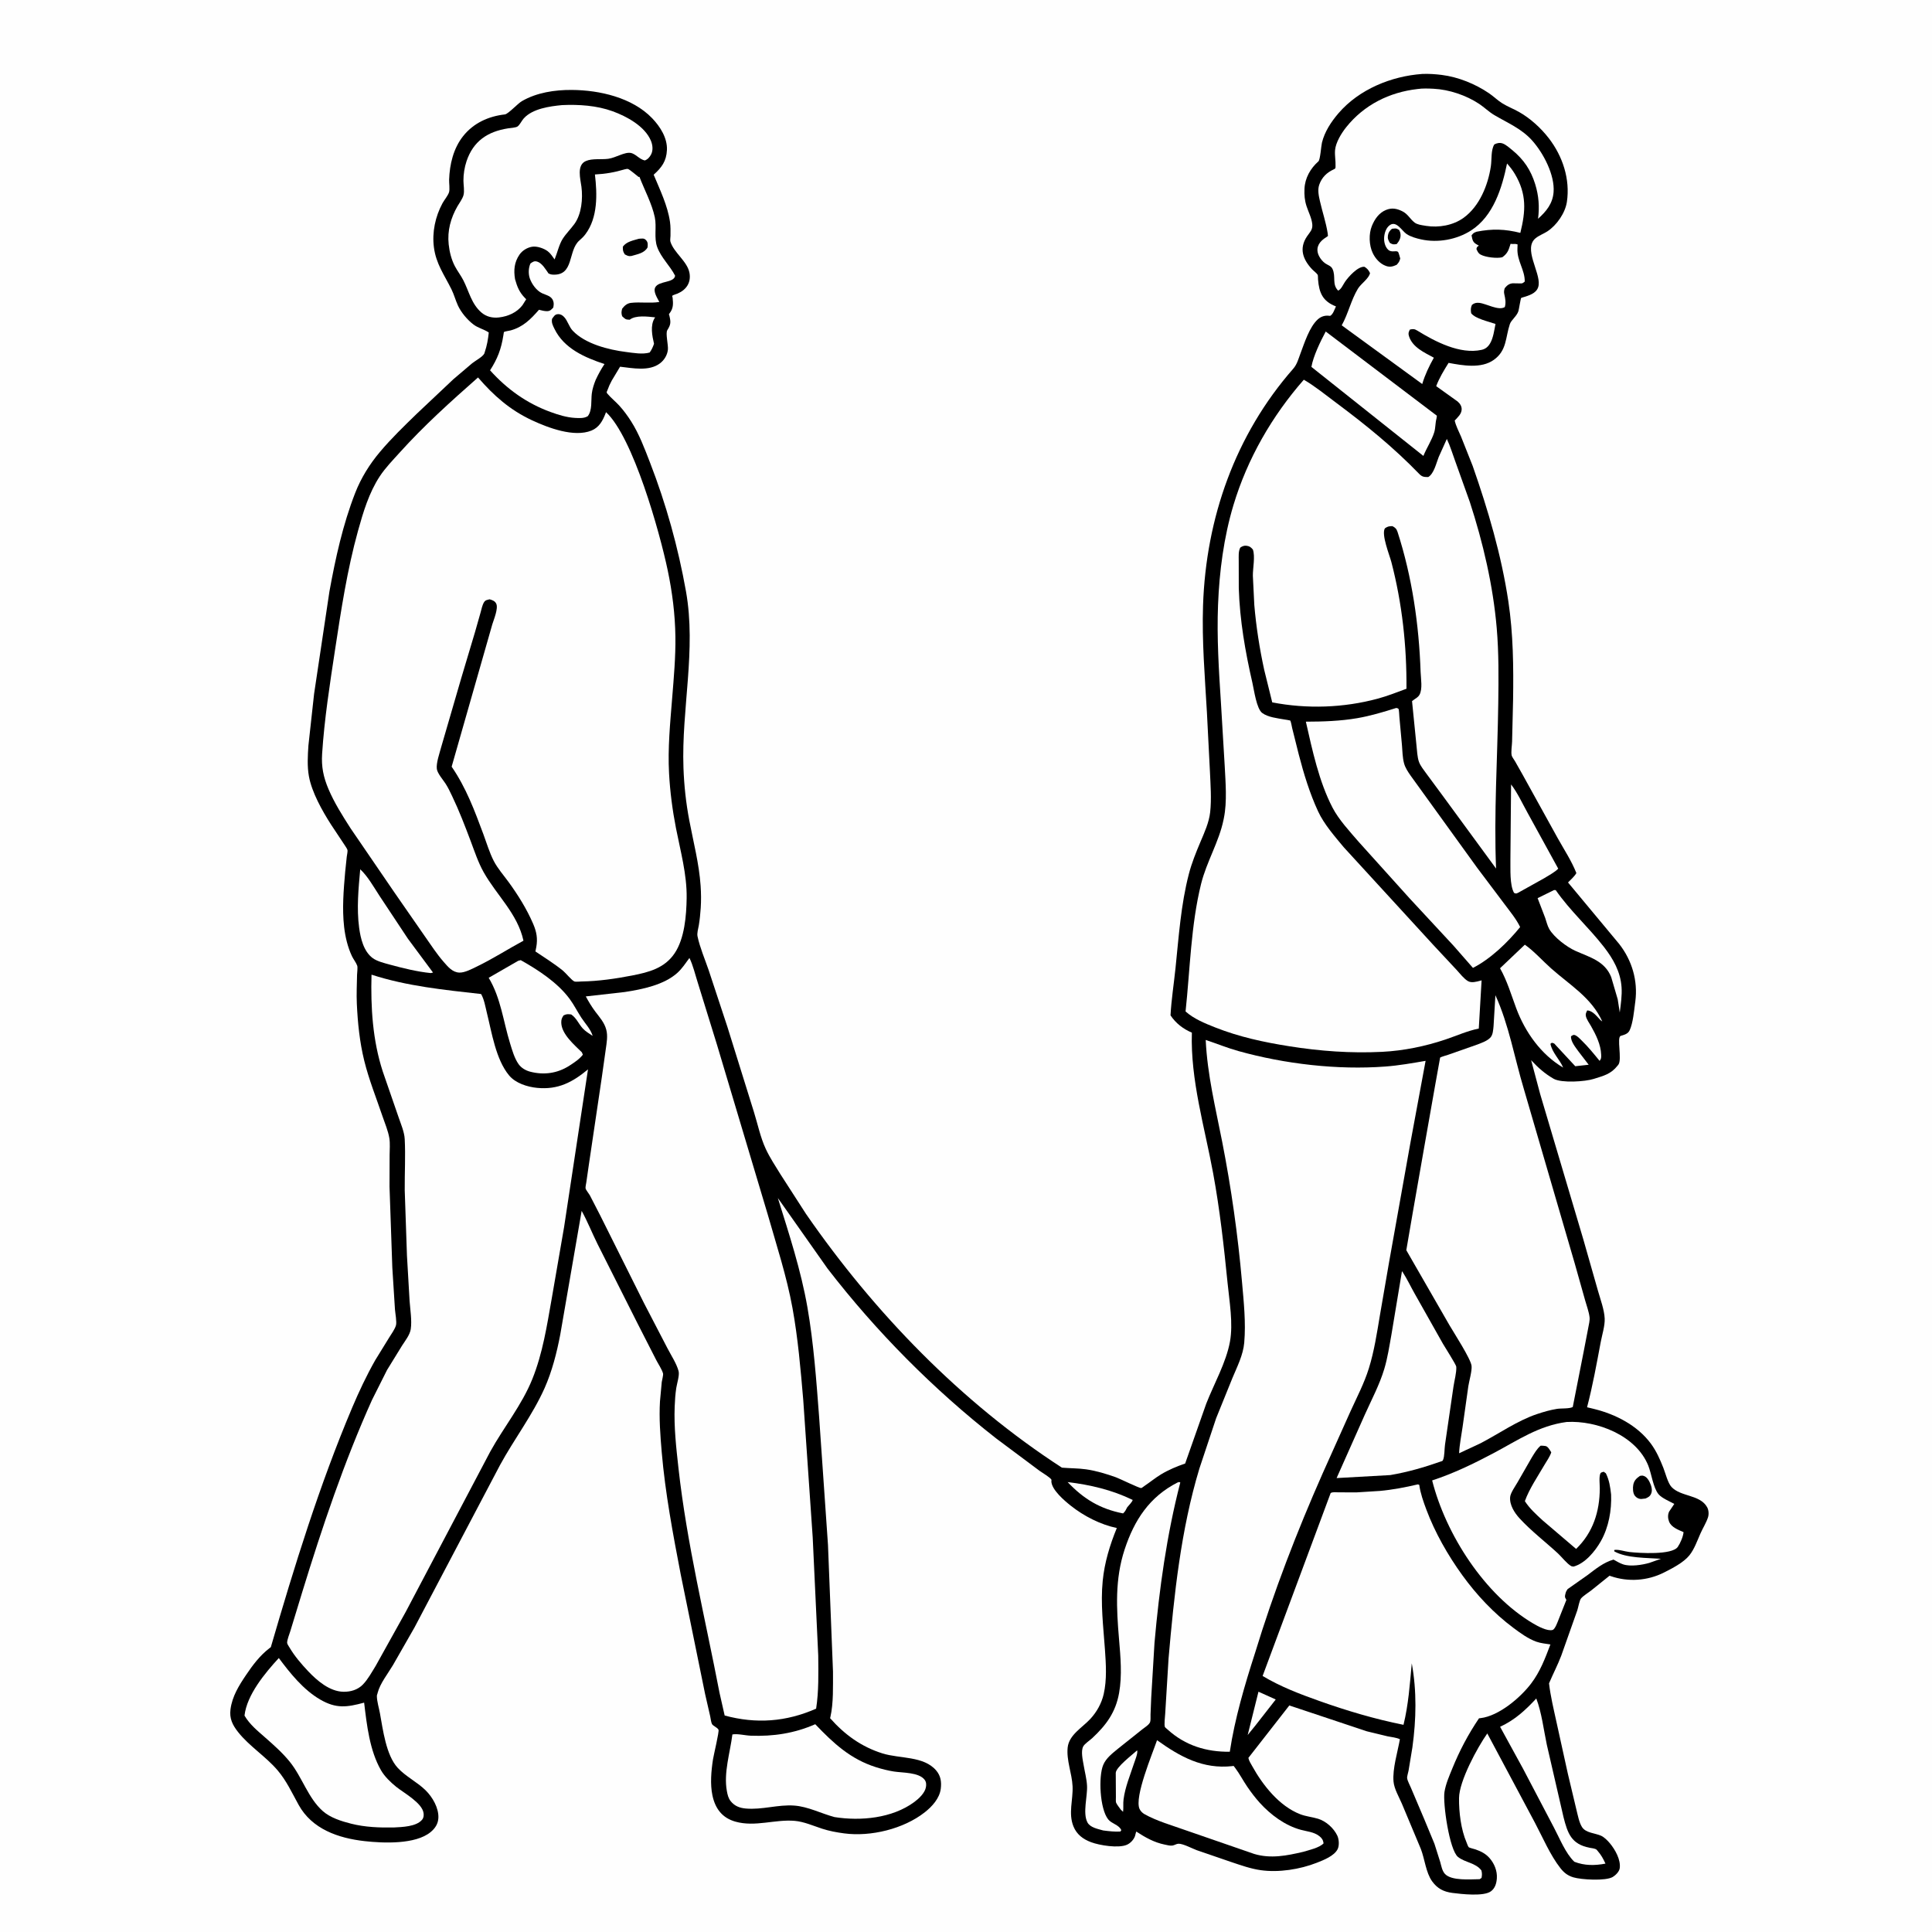
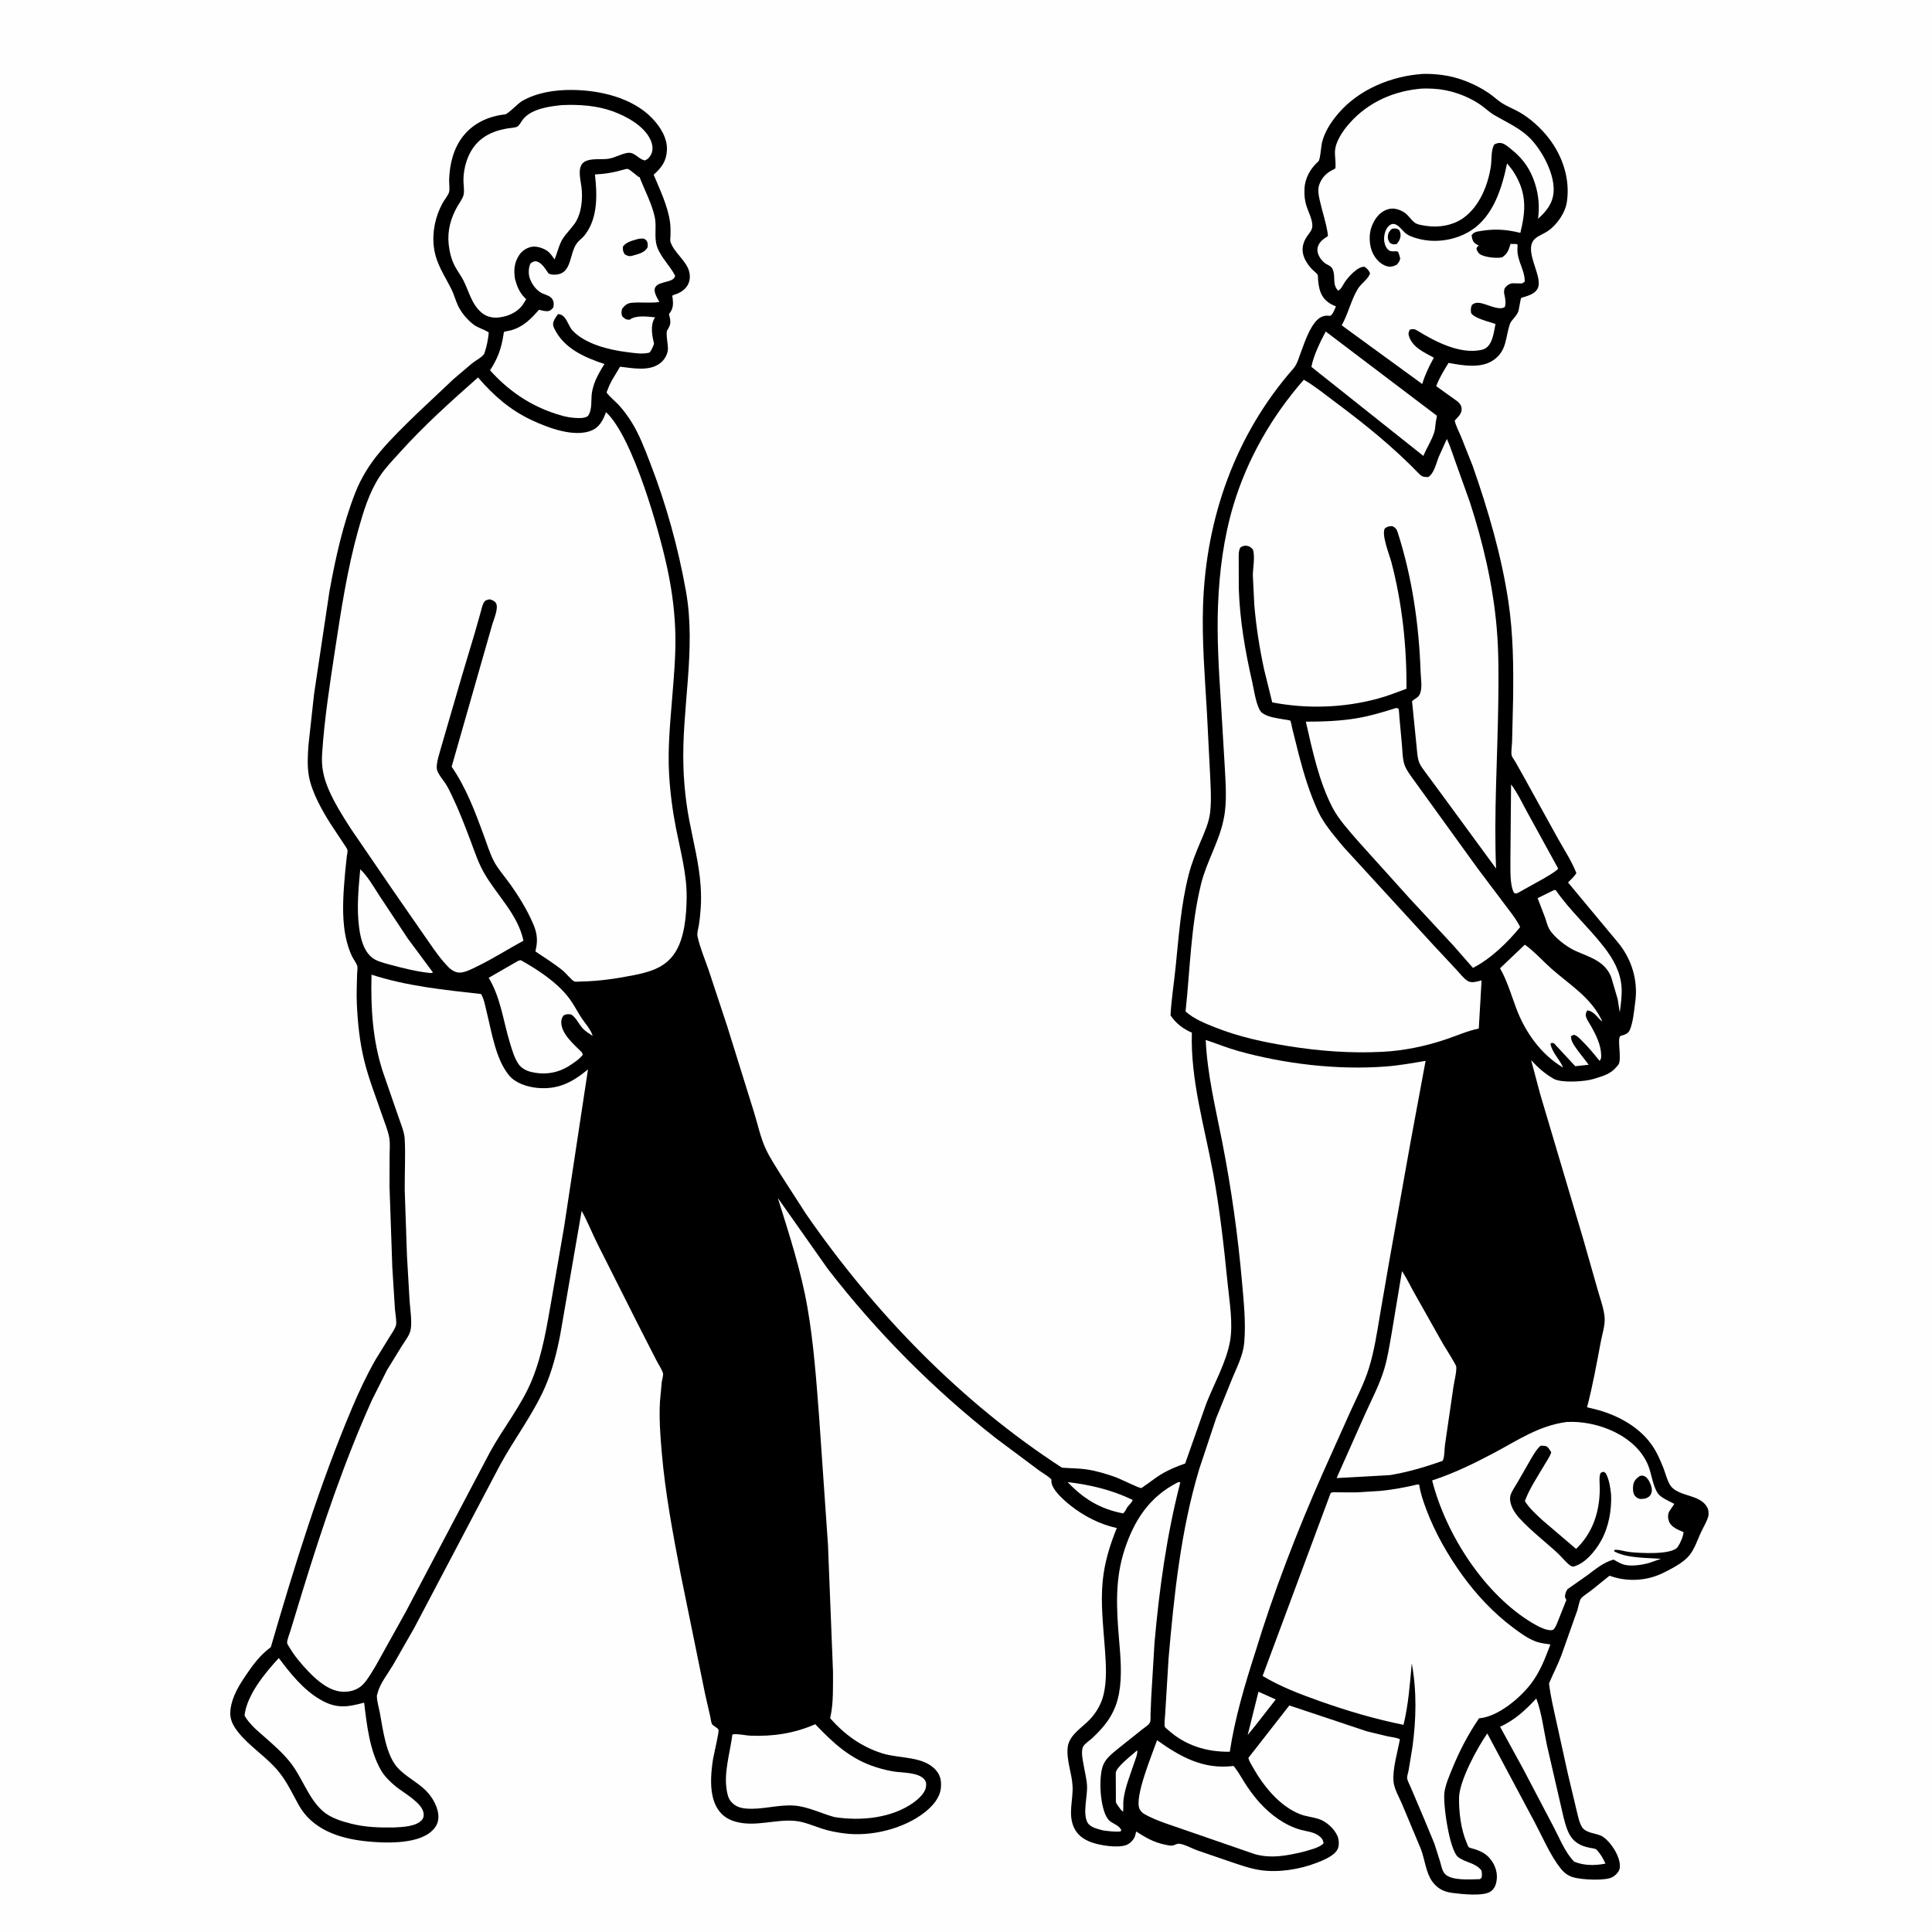
<svg xmlns="http://www.w3.org/2000/svg" version="1.1" style="display: block;" viewBox="0 0 2048 2048" width="1024" height="1024">
  <path transform="translate(0,0)" fill="rgb(254,254,254)" d="M -0 -0 L 2048 0 L 2048 2048 L -0 2048 L -0 -0 z" />
  <path transform="translate(0,0)" fill="rgb(0,0,0)" d="M 1507.58 78.396 C 1514.33 78.07 1521.64 78.594 1528.34 79.435 C 1545.89 81.634 1563.9 88.98 1578.48 98.897 C 1583.26 102.151 1587.44 106.329 1592.32 109.403 C 1597.96 112.952 1604.42 115.415 1610.24 118.695 C 1622.22 125.446 1633.54 135.797 1641.91 146.684 C 1656.56 165.738 1664.55 189.995 1660.97 213.99 C 1659.22 225.741 1650.2 238.796 1640.22 245.282 C 1636.27 247.845 1631.62 249.477 1627.93 252.423 C 1614.38 263.244 1632.7 287.998 1631.06 302 C 1630.17 309.661 1623.3 312.363 1616.94 314.422 C 1616.36 314.609 1612.71 315.61 1612.53 315.802 C 1611.9 316.454 1610.12 328.217 1609.55 329.904 C 1607.66 335.468 1602 339.082 1600.46 343.684 C 1595.75 357.768 1597.44 371.513 1583.5 381.468 C 1570.12 391.021 1550.48 387.42 1535.55 384.661 C 1530.59 392.675 1525.77 400.493 1522.42 409.34 L 1545.03 425.518 C 1547.6 427.707 1549.55 430.521 1549.42 434.042 C 1549.25 439.022 1545.2 442.314 1542.05 445.796 C 1543.35 451.671 1546.41 457.276 1548.76 462.808 L 1561.11 493.921 C 1577.43 540.543 1591.56 588.541 1598.92 637.473 C 1604.12 672.072 1604.45 706.923 1603.93 741.835 L 1602.87 786.188 C 1602.76 790.123 1601.58 797.229 1602.46 800.892 C 1602.83 802.434 1605.1 805.416 1605.95 806.898 L 1613.93 821 L 1651.15 888.331 C 1657.92 900.524 1665.92 912.518 1671.02 925.509 C 1668.85 929.228 1665.17 932.375 1662.17 935.455 L 1716.44 1000.69 C 1729.99 1018.05 1736.36 1039.56 1733.51 1061.56 L 1733.25 1063.5 C 1732.18 1071.75 1730.99 1084.5 1727.57 1092 C 1725.71 1096.07 1721.95 1096.84 1718.04 1098.08 C 1713.54 1099.5 1719.69 1122.99 1715.56 1128.58 L 1714.81 1129.5 C 1707.62 1138.66 1700.11 1140.29 1689.44 1143.68 C 1680.25 1146.61 1655.58 1148.21 1647.13 1143.65 L 1646 1142.98 C 1637.95 1138.33 1630.28 1131.66 1623.99 1124.82 L 1623.06 1123.79 L 1632.64 1159.74 L 1678.28 1313.42 L 1693.91 1368.27 C 1696.46 1377.32 1700.62 1388.36 1701.03 1397.65 C 1701.37 1405.33 1698.31 1414.83 1696.87 1422.47 C 1692.5 1445.61 1688.34 1468.98 1682.35 1491.76 L 1690.12 1493.64 C 1712.88 1499.31 1735.73 1511.07 1749.96 1530.26 C 1755.78 1538.13 1759.64 1546.91 1763.22 1555.97 C 1765.41 1561.52 1767.98 1572.13 1771.91 1576.3 C 1781.85 1586.84 1802.27 1584.2 1809.68 1597.8 C 1811.34 1600.85 1811.6 1605.32 1810.5 1608.62 C 1808.59 1614.36 1805.03 1619.95 1802.56 1625.52 C 1799.14 1633.23 1796.06 1642.27 1790.72 1648.84 C 1784.59 1656.4 1772.41 1662.66 1763.74 1667.01 C 1746.4 1675.72 1726.05 1677.13 1707.68 1670.84 L 1706.19 1670.32 L 1686.45 1686.16 C 1683.32 1688.59 1678.61 1691.41 1676.04 1694.32 C 1674.24 1696.36 1673 1704.09 1672.03 1706.96 L 1655.02 1755 C 1651.2 1765.07 1646.21 1774.54 1642.03 1784.45 C 1643.62 1798 1646.87 1811.45 1649.78 1824.76 L 1661.94 1880 L 1671.06 1918.34 C 1672.52 1924.04 1673.86 1931.86 1677.07 1936.86 C 1681.05 1943.05 1690.91 1943.16 1697.14 1945.93 C 1700.57 1947.46 1704.08 1951.03 1706.5 1953.91 C 1712.07 1960.56 1718.3 1971.53 1716.96 1980.5 C 1716.43 1984.05 1712.55 1987.89 1709.62 1989.64 C 1702.05 1994.16 1676.18 1992.56 1667.88 1990.07 C 1661.88 1988.27 1657.99 1985.25 1654.15 1980.38 C 1643.3 1966.6 1635.26 1947.57 1627 1932 L 1576.59 1837.53 C 1566.07 1852.44 1546.84 1887.86 1546.64 1906 C 1546.48 1921.03 1548.63 1939.15 1554.62 1953.1 C 1555.18 1954.39 1556.05 1957.23 1556.91 1958.09 C 1557.68 1958.85 1562.73 1959.99 1563.99 1960.42 C 1569.7 1962.39 1574.77 1964.89 1578.86 1969.5 C 1584.02 1975.31 1587.27 1983.22 1586.72 1991.07 C 1586.36 1996.33 1584.9 2001.52 1580.53 2004.8 C 1572.86 2010.57 1549.25 2007.8 1539.58 2006.57 C 1530.3 2005.38 1523.59 2001.88 1518.1 1994.24 C 1511.49 1985.05 1510.3 1970.69 1506.17 1960 L 1486.06 1912 C 1482.97 1904.79 1477.88 1896.28 1477.2 1888.53 C 1475.99 1874.91 1481.54 1857.26 1483.96 1843.65 C 1480.09 1841.82 1475.12 1841.43 1470.92 1840.58 L 1448.9 1835.25 L 1366.74 1807.85 L 1323.34 1863.45 C 1323.9 1866.5 1325.95 1869.55 1327.44 1872.24 C 1338.65 1892.47 1356.09 1914.55 1378.26 1923.16 C 1384.39 1925.54 1391.07 1926.07 1397.34 1928 C 1405.7 1930.58 1413.81 1937.88 1417.59 1945.83 C 1419.38 1949.6 1419.85 1956.19 1418.03 1960 C 1414.51 1967.35 1403 1971.8 1395.81 1974.62 C 1377.96 1981.62 1355.55 1985.16 1336.48 1982.47 C 1325.77 1980.96 1315.45 1977.27 1305.23 1973.85 L 1268.59 1961.27 C 1264.03 1959.59 1253.76 1954.14 1249.11 1954.43 C 1247.1 1954.55 1245.03 1955.96 1243 1956.33 C 1240.49 1956.79 1237.24 1955.87 1234.74 1955.36 C 1223.49 1953.1 1213.98 1947.73 1204.5 1941.51 L 1204.01 1943 L 1203.18 1946.25 C 1201.83 1950.14 1198.29 1953.91 1194.5 1955.55 C 1185.58 1959.43 1165.64 1956.19 1156.62 1952.82 C 1148.11 1949.64 1141.39 1944.64 1137.91 1936.08 C 1132.27 1922.21 1137.64 1907.73 1136.97 1893.5 C 1136.33 1879.85 1130.31 1866.03 1131.78 1852.38 C 1133.24 1838.92 1147.41 1831.27 1155.93 1821.99 C 1162.68 1814.65 1167.75 1805.51 1169.97 1795.78 C 1173.46 1780.48 1172.37 1764.01 1171.28 1748.48 C 1169.58 1724.21 1166.51 1700.06 1168.92 1675.72 C 1170.85 1656.26 1176.48 1637.79 1183.87 1619.77 C 1166.47 1616.12 1148.9 1607.1 1135 1596.06 C 1128.53 1590.91 1114.77 1579.34 1114.48 1570.27 C 1114.46 1569.68 1114.79 1569.03 1114.53 1568.5 C 1113.37 1566.2 1104.61 1561.04 1101.95 1559.1 L 1056.1 1524.88 C 989.529 1472.82 928.879 1411.66 877.269 1344.78 L 824.557 1269.95 C 836.439 1308.09 849.04 1346.42 855.909 1385.86 C 862.522 1423.82 865.369 1463.59 868.303 1502 L 877.694 1637.58 L 883.009 1771.98 C 882.948 1787.19 883.625 1805.23 880.26 1820.05 L 879.946 1821.36 C 895.397 1838.83 913.097 1851.69 935.5 1858.7 C 953.77 1864.41 979.226 1861.24 992.418 1876.8 C 997.229 1882.47 998.15 1888.83 997.256 1896.13 C 996.003 1906.36 988.002 1915.07 980.198 1921.18 C 957.762 1938.77 923.01 1947.2 894.85 1943.46 C 886.764 1942.38 879.14 1940.99 871.347 1938.45 C 862.164 1935.46 852.191 1931.02 842.5 1930.19 C 821.375 1928.37 800.661 1936.92 779.625 1931.03 C 765.561 1927.09 758.164 1917.16 755.214 1903.24 C 752.67 1891.24 753.92 1877.1 755.8 1865.01 C 756.516 1860.41 762.454 1835.77 761.669 1833.68 C 760.805 1831.38 755.878 1829.65 754.732 1827.54 C 753.745 1825.72 753.332 1821.49 752.839 1819.36 L 747.412 1795.61 L 721.574 1668.86 C 713.37 1626.07 705.162 1582.75 701.45 1539.3 C 699.931 1521.53 698.556 1503.47 699.593 1485.64 L 701.494 1464.97 C 701.752 1463.15 703.275 1457.51 702.86 1455.97 C 701.671 1451.55 697.695 1445.78 695.568 1441.58 L 675.712 1402.69 L 633.305 1318.49 C 627.555 1306.94 622.831 1294.85 616.583 1283.57 L 593.884 1414.77 C 590.243 1433.87 585.157 1453.8 577.226 1471.59 C 564.598 1499.92 545.014 1525.57 530.125 1552.88 L 439.381 1725.19 L 416.556 1765.09 C 411.269 1774.03 402.896 1784.47 400.33 1794.43 L 400.067 1795.5 C 399.696 1796.72 399.488 1796.65 399.5 1797.94 C 399.553 1803.56 401.678 1810.36 402.722 1816.03 C 405.913 1833.35 409.187 1860.43 421.506 1873.89 C 430.133 1883.31 442.185 1888.92 451.249 1897.88 C 458.505 1905.04 465.209 1916.57 464.696 1927.11 C 464.391 1933.41 461.203 1938.16 456.487 1942.07 C 440.413 1955.37 406.164 1953.88 386.5 1951.67 C 358.63 1948.53 330.754 1938.98 316.5 1913.13 C 309.588 1900.59 303.587 1887.53 294.216 1876.55 C 281.649 1861.83 264.321 1851.1 252.482 1836.18 C 246.521 1828.67 243.033 1821.73 244.343 1811.89 C 246.173 1798.16 253.232 1786.82 260.84 1775.54 C 267.945 1765 275.507 1754.92 285.66 1747.14 L 287.084 1746.06 C 312.095 1660.2 338.373 1574.89 373.236 1492.36 C 380.505 1475.15 388.525 1458.16 397.737 1441.89 L 412.556 1417.83 C 414.855 1414.14 418.489 1409.13 419.717 1404.99 C 420.787 1401.39 418.982 1392.13 418.672 1388 L 415.873 1343.65 L 412.907 1257.89 L 413.012 1224.25 C 413.047 1218.53 413.631 1212.15 412.716 1206.5 C 411.465 1198.77 407.948 1190.65 405.436 1183.22 C 398.838 1163.73 391.11 1144.58 386.16 1124.57 C 381.271 1104.81 379.181 1084.3 378.258 1064 C 377.792 1053.75 378.312 1043.6 378.497 1033.35 C 378.537 1031.14 379.337 1025.6 378.664 1023.68 C 377.505 1020.36 374.582 1016.79 373.029 1013.48 C 368.531 1003.87 365.973 993.02 364.778 982.501 C 362.583 963.177 364.214 943.501 365.905 924.193 L 367.581 908.145 C 367.77 906.421 368.654 902.702 368.362 901.13 C 368.1 899.719 365.668 896.433 364.867 895.112 L 350.885 874.04 C 341.614 859.55 330.547 839.941 327.459 822.887 C 325.541 812.292 326.218 800.996 326.935 790.288 L 332.953 735.5 L 349.211 627 C 355.615 591.699 363.433 556.054 376.501 522.574 C 382.773 506.507 391.854 491.971 402.967 478.803 C 415.016 464.526 428.413 451.61 441.791 438.604 L 480.684 401.934 L 500.5 385.095 C 503.791 382.461 511.726 378.197 513.372 374.809 L 513.855 373.273 C 516.248 366.23 517.332 359.866 518.118 352.458 C 513.116 349.018 507.034 347.842 502 344.052 C 495.449 339.12 488.739 331.133 485.355 323.7 C 482.834 318.164 481.27 312.151 478.581 306.712 C 470.987 291.353 462.254 279.83 459.961 262.147 C 457.897 246.239 461.406 229.61 469.027 215.5 C 470.866 212.095 475.026 207.168 476.029 203.67 C 476.953 200.451 475.972 194.075 476.091 190.5 C 476.635 174.176 480.606 157.33 490.933 144.306 C 501.948 130.413 517.832 123.245 535.219 121.282 C 538.662 120.893 548.767 109.82 553.176 107.251 C 568.901 98.088 588.155 95.219 606.123 95.338 C 635.584 95.534 670.257 103.404 691.348 125.373 C 699.83 134.208 707.553 146.343 706.975 159 C 706.433 170.861 701.369 177.653 692.926 185.204 C 699.596 201.312 707.697 217.76 710.209 235.146 C 710.919 240.06 710.814 245.015 710.751 249.967 C 710.73 251.543 710.222 254.652 710.639 256.055 C 714.156 267.873 728.764 277.019 730.913 289.5 C 732.652 299.607 727.503 307.213 718.287 311.178 C 717.312 311.597 713.292 312.831 712.758 313.406 C 712.261 313.939 712.93 314.853 713.003 315.578 C 713.676 322.23 713.894 326.822 709.651 332.283 L 709.077 333 L 709.696 335.165 C 711.204 341.648 711.04 344.265 707.391 349.933 C 705.26 353.243 708.591 365.838 707.979 370.867 C 707.291 376.513 704.17 381.67 699.661 385.112 C 688.123 393.917 670.62 390.226 657.303 388.725 L 648.546 403.324 C 646.68 406.697 645.19 410.064 643.893 413.69 C 643.34 415.236 642.525 415.694 643.699 417.107 C 647.53 421.72 652.442 425.555 656.5 430.013 C 661.177 435.151 665.418 440.979 669.136 446.849 C 677.624 460.251 683.266 475.434 688.979 490.166 C 706.14 534.416 718.812 580.01 727.141 626.725 C 738.269 689.139 722.28 751.386 724.497 813.906 C 725.165 832.741 727.155 851.09 730.673 869.621 C 735.033 892.592 741.081 915.608 742.684 938.993 C 743.21 946.665 743.316 954.749 742.806 962.42 C 742.402 968.498 741.768 974.885 740.772 980.887 C 740.18 984.453 738.674 989.073 739.421 992.625 C 741.886 1004.36 747.305 1016.99 751.219 1028.41 L 771.051 1088.43 L 799.199 1178.77 C 803.203 1191.64 806.033 1205.57 811.684 1217.77 C 816.019 1227.14 821.876 1235.93 827.276 1244.72 L 854.375 1286.77 C 926.563 1391.23 1018.78 1486.56 1125.7 1555.78 C 1134.16 1556.51 1142.78 1556.36 1151.19 1557.54 C 1161.92 1559.04 1172.82 1562.39 1183 1566.01 C 1186.84 1567.38 1207.59 1577.57 1209.71 1577.43 C 1210.33 1577.39 1212.71 1575.45 1213.43 1574.97 C 1219.24 1571.08 1224.68 1566.58 1230.65 1562.95 C 1238.61 1558.12 1247.52 1554.41 1256.31 1551.4 L 1278.65 1487.98 C 1286.94 1466.82 1299.75 1444.4 1303.81 1422.18 C 1307.33 1402.92 1303.22 1379.51 1301.28 1360.03 C 1297.4 1321.15 1293.06 1282.15 1285.98 1243.69 C 1276.95 1194.63 1261.84 1144.75 1263.43 1094.65 C 1254.14 1090.68 1246.43 1084.73 1240.8 1076.32 C 1241.7 1059.62 1244.37 1042.87 1246.09 1026.21 C 1249.54 992.901 1251.78 959.09 1260.21 926.578 C 1263.25 914.833 1267.77 903.688 1272.48 892.54 C 1276.75 882.456 1281.61 871.922 1282.83 860.934 C 1284.36 847.142 1283.2 831.836 1282.59 817.964 L 1279.39 755.239 C 1277.23 717.461 1274 679.544 1275.28 641.683 C 1278.4 549.113 1309.44 460.929 1370.84 390.902 C 1374.98 386.177 1376.31 380.618 1378.5 374.832 C 1382.73 363.635 1388.03 346.562 1396.98 338.5 C 1400.03 335.746 1403.93 334.337 1408.03 334.652 L 1410 334.842 C 1413.15 333.157 1414.6 328.057 1416.17 324.811 C 1402.12 319.394 1398.31 310.42 1397.17 296.258 C 1397.11 295.448 1397.16 291.905 1396.81 291.328 C 1395.7 289.488 1392.49 287.174 1390.92 285.5 C 1381.03 274.982 1376.85 263.349 1385.51 250.539 C 1388.48 246.146 1391.57 243.613 1391.1 238 C 1390.55 231.345 1387.06 224.911 1385 218.601 C 1382.94 212.266 1382.52 206.696 1382.81 200.082 C 1383.3 188.732 1389.15 178.48 1397.59 171.028 C 1399.51 169.337 1400.5 154.587 1401.32 151.246 C 1404.18 139.537 1411.11 129.045 1418.89 120.003 C 1440.72 94.639 1474.81 80.746 1507.58 78.396 z" />
  <path transform="translate(0,0)" fill="rgb(254,254,254)" d="M 1334.03 1793.28 L 1352.34 1801.52 L 1330.78 1829.11 L 1322.6 1839.18 L 1334.03 1793.28 z" />
  <path transform="translate(0,0)" fill="rgb(254,254,254)" d="M 1205.35 1855.5 C 1206.58 1857.94 1202.95 1866.68 1202.03 1869.5 C 1197.91 1882.13 1192.77 1894.1 1191.02 1907.39 C 1190.43 1911.84 1191.09 1916.2 1190.5 1920.6 L 1188.16 1918.4 C 1186.69 1916.21 1184.12 1913.26 1183.11 1910.9 C 1182.64 1909.82 1182.94 1906.14 1182.9 1904.88 L 1182.75 1879.35 C 1183 1873.24 1200.01 1860.36 1205.35 1855.5 z" />
  <path transform="translate(0,0)" fill="rgb(254,254,254)" d="M 1131.72 1571.06 C 1155.86 1573.99 1178.62 1579.3 1200.67 1589.97 C 1200.53 1591.76 1196.2 1596.18 1194.89 1597.79 C 1193.56 1600.3 1192.7 1602.41 1190.5 1604.28 C 1166.14 1599.52 1148.76 1589.01 1131.72 1571.06 z" />
  <path transform="translate(0,0)" fill="rgb(254,254,254)" d="M 1647.33 943.5 L 1649.11 943.543 C 1664.32 965.494 1684.04 982.919 1700.32 1003.92 C 1710.1 1016.53 1717.81 1030.15 1718.92 1046.5 C 1719.52 1055.38 1718.13 1064.48 1717.01 1073.28 L 1714.84 1059.29 L 1707.91 1035.68 C 1701.07 1018.68 1685.33 1014.81 1670 1007.95 C 1660.89 1003.87 1647.5 993.734 1642.31 984.877 C 1640.25 981.34 1639.32 976.855 1637.96 973 L 1629.94 952.089 L 1647.33 943.5 z" />
  <path transform="translate(0,0)" fill="rgb(254,254,254)" d="M 1601.8 831.52 C 1608.58 840.258 1613.9 851.964 1619.34 861.71 L 1651.79 920.809 C 1648.03 924.739 1641.71 927.902 1637.06 930.872 L 1609.21 946.403 C 1606.98 947.367 1607.19 947.395 1604.97 946.5 C 1600.19 938.154 1601.27 920.905 1601.09 911.246 L 1601.8 831.52 z" />
  <path transform="translate(0,0)" fill="rgb(254,254,254)" d="M 381.852 921.495 C 389.691 928.638 396.358 940.557 402.209 949.502 L 432.375 995.035 L 459.022 1030.95 L 456.648 1031.5 C 442.337 1030.08 426.857 1026.26 412.999 1022.47 C 407.455 1020.95 399.677 1019.05 395.049 1015.61 C 385.465 1008.5 382.219 994.702 380.71 983.5 C 377.932 962.88 379.999 942.1 381.852 921.495 z" />
  <path transform="translate(0,0)" fill="rgb(254,254,254)" d="M 1628.53 1800.47 C 1634.27 1815.56 1636.32 1833.44 1639.66 1849.33 L 1657.38 1926.2 C 1661.77 1943.49 1665.66 1954.86 1685 1958.7 C 1687.13 1959.13 1690.8 1959.34 1692.49 1960.78 L 1693.47 1961.93 C 1697.31 1966.32 1699.46 1970.26 1701.86 1975.52 C 1690.48 1977.65 1679.73 1977.77 1668.85 1973.54 C 1659.48 1964.54 1653.37 1948.83 1647.22 1937.27 L 1614.38 1874.69 L 1590.16 1830.47 C 1605.9 1823.15 1616.85 1813.01 1628.53 1800.47 z" />
  <path transform="translate(0,0)" fill="rgb(254,254,254)" d="M 1405.32 351.43 L 1523.17 440.703 L 1522.7 443.756 C 1521.41 448.524 1521.78 453.542 1520.37 458.172 C 1517.83 466.518 1512.19 474.993 1508.85 483.296 L 1390.15 388.934 C 1392.15 377.404 1399.78 361.784 1405.32 351.43 z" />
  <path transform="translate(0,0)" fill="rgb(254,254,254)" d="M 1616.4 1001.41 C 1626.4 1008.47 1635.12 1018.45 1644.31 1026.6 C 1664.36 1044.36 1687.02 1057.53 1698.48 1082.75 C 1696.71 1081.75 1695.71 1080.44 1694.36 1078.98 C 1691.21 1075.55 1687.29 1071.29 1682.5 1071.09 C 1681.49 1073.31 1680.56 1074.59 1681.09 1077.11 C 1681.83 1080.62 1684.73 1084.51 1686.5 1087.63 C 1691.71 1096.83 1696.92 1107.22 1697.3 1118 C 1697.4 1120.85 1697.5 1122.45 1695.62 1124.56 C 1689.52 1117.06 1683.45 1109.56 1676.5 1102.83 C 1674.45 1100.85 1671.77 1097.85 1669.01 1097.12 C 1667.58 1096.74 1666.54 1097.83 1665.35 1098.5 C 1664.87 1103.91 1670.1 1110.14 1673.15 1114.45 L 1684.07 1128.68 L 1669.85 1130.24 L 1648.98 1107.74 C 1647.43 1105.74 1647.29 1106.05 1645 1105.36 L 1643.52 1106.5 C 1645.5 1116.15 1653.28 1122.9 1657.02 1131.7 C 1633.58 1117.88 1616.72 1094.14 1607.3 1068.9 C 1601.94 1054.52 1597.69 1039.79 1590.1 1026.4 L 1616.4 1001.41 z" />
  <path transform="translate(0,0)" fill="rgb(254,254,254)" d="M 549.295 1018.5 L 552.012 1017.8 C 570.616 1028.29 591.046 1041.53 603.909 1058.98 C 608.503 1065.21 612.029 1072.36 616.288 1078.85 C 620.347 1085.04 626.124 1090.96 628.269 1098.09 C 624.736 1095.73 620.528 1093.26 617.675 1090.1 C 613.257 1085.21 611.154 1079.21 605.5 1075.36 C 601.775 1075.01 600.856 1074.71 597.383 1076.38 C 595.562 1079.08 594.897 1080.8 594.97 1084.1 C 595.238 1096.18 608.721 1107.5 616.808 1115.5 L 617.856 1118.02 C 614.148 1122.82 608.722 1126.36 603.654 1129.63 C 591.018 1137.78 576.644 1139.85 562.02 1136.04 C 557.256 1134.8 552.579 1132.09 549.7 1128.01 C 545.311 1121.79 542.921 1113.22 540.696 1106.01 C 533.409 1082.41 530.954 1058.01 518.033 1036.51 L 549.295 1018.5 z" />
  <path transform="translate(0,0)" fill="rgb(254,254,254)" d="M 1226.51 1844.68 C 1250.91 1862.16 1275.06 1875.63 1306.44 1872.14 C 1306.87 1872.09 1307.31 1871.84 1307.72 1871.98 C 1307.76 1871.99 1309.24 1873.94 1309.26 1873.97 C 1314.06 1880.36 1317.73 1887.54 1322.24 1894.13 C 1326.22 1899.95 1330.66 1905.8 1335.38 1911.02 C 1346.89 1923.74 1362.23 1935.18 1379 1939.69 C 1385.71 1941.5 1392.64 1941.87 1398.37 1946.24 C 1401.24 1948.44 1402.58 1950.52 1403.05 1954 C 1398.72 1958.76 1387.42 1961.19 1381.36 1963.04 C 1364.02 1967.11 1347.15 1970.46 1329.67 1965.31 L 1257.32 1940.3 C 1243.12 1935.19 1226.15 1930.42 1213.08 1923 C 1210.97 1921.8 1208.93 1919.73 1207.94 1917.5 C 1202.31 1904.9 1221.44 1859.54 1226.51 1844.68 z" />
  <path transform="translate(0,0)" fill="rgb(254,254,254)" d="M 1248.26 1571.5 C 1250.42 1570.91 1249.47 1570.78 1251.16 1571.5 C 1236.8 1626.97 1228.82 1684.6 1223.81 1741.62 L 1220.33 1799.72 L 1219.61 1817.5 C 1219.53 1819.72 1219.86 1823.36 1219.21 1825.35 C 1218.28 1828.25 1213.17 1831.35 1210.83 1833.21 L 1185.11 1853.71 C 1179.19 1858.61 1172.52 1863.58 1169.46 1870.9 C 1164.25 1883.36 1165.84 1917.35 1174.67 1928.54 C 1178.47 1933.36 1186.18 1934.27 1188.63 1940.04 L 1187.66 1941.5 C 1181.43 1941.85 1175.59 1941.15 1169.43 1940.36 C 1163.82 1938.76 1155.57 1937.31 1152.7 1931.77 C 1147.5 1921.77 1152.95 1904.02 1152.29 1892.76 C 1151.88 1885.61 1149.96 1878.49 1148.77 1871.43 C 1147.83 1865.85 1145.5 1856.29 1148.32 1851.2 C 1149.88 1848.38 1155.23 1844.88 1157.71 1842.58 C 1172.63 1828.72 1182.63 1815.13 1186.27 1794.73 C 1189.63 1775.96 1187.8 1756.34 1186.21 1737.46 C 1183.46 1704.94 1181.78 1674.08 1192.14 1642.53 C 1202.36 1611.41 1218.5 1586.63 1248.26 1571.5 z" />
  <path transform="translate(0,0)" fill="rgb(254,254,254)" d="M 864.195 1827.75 C 883.55 1847.97 901.514 1864.77 928.699 1873.33 C 934.795 1875.25 941.184 1876.88 947.5 1877.87 C 956.747 1879.33 973.817 1878.6 980.044 1886.5 C 981.911 1888.87 982.031 1891.64 981.517 1894.5 C 980.403 1900.69 974.034 1906.64 969.15 1910.24 C 945.772 1927.46 912.402 1930.57 884.615 1926.18 C 870.476 1922.4 856.604 1915.05 841.944 1913.99 C 824.611 1912.73 808.082 1918.65 790.577 1917.11 C 784.154 1916.55 778.758 1914.54 774.613 1909.38 C 772.022 1906.15 771.232 1902.51 770.5 1898.52 C 766.942 1879.15 773.969 1857.84 776.364 1838.58 C 781.95 1837.59 789.789 1839.67 795.729 1839.9 C 819.778 1840.82 842.073 1837.41 864.195 1827.75 z" />
  <path transform="translate(0,0)" fill="rgb(254,254,254)" d="M 1486.16 1347.49 L 1487.22 1349 C 1491.66 1355.95 1495.33 1363.72 1499.4 1370.93 L 1529.58 1424.45 C 1531.65 1428.05 1543.59 1446.66 1543.72 1448.8 C 1544.1 1455 1541.66 1463.51 1540.74 1469.91 L 1531.78 1531.33 C 1531.12 1535.81 1531.37 1543.8 1529.71 1547.55 C 1529.07 1548.98 1528.68 1548.77 1527.24 1549.27 C 1509.33 1555.54 1492.49 1560.43 1473.75 1563.64 L 1416.85 1566.82 L 1446.78 1499.59 C 1453.91 1483.7 1462.43 1467.76 1467.42 1451.04 C 1470.96 1439.21 1472.83 1426.62 1475.02 1414.48 L 1486.16 1347.49 z" />
  <path transform="translate(0,0)" fill="rgb(254,254,254)" d="M 295.558 1757.59 C 307.684 1773.85 321.51 1791.13 339.284 1801.51 C 356.377 1811.49 367.786 1809.78 385.993 1804.87 C 388.865 1828.63 391.81 1855.61 403.929 1876.64 C 407.725 1883.23 414.149 1889.39 420.057 1894.15 C 427.787 1900.38 447.617 1911.16 449.001 1922 C 449.342 1924.68 449.093 1927.06 447.312 1929.13 C 441.118 1936.35 426.359 1936.74 417.549 1937.2 C 402.277 1937.46 387.198 1936.95 372.301 1933.21 C 362.061 1930.63 350.145 1926.92 342.139 1919.8 C 326.507 1905.91 320.342 1883.8 307.121 1867.48 C 299.473 1858.04 290.169 1849.8 281.059 1841.8 C 272.834 1834.58 264.839 1828.17 259.184 1818.63 C 261.664 1796.53 281.025 1773.39 295.558 1757.59 z" />
-   <path transform="translate(0,0)" fill="rgb(254,254,254)" d="M 662.247 179.5 C 663.331 179.36 664.425 178.878 665.5 179.08 C 667.353 179.428 674.718 185.99 676.992 187.613 L 677.817 187.393 C 683.102 201.259 691.129 215.93 694.128 230.38 C 696.293 240.817 692.994 252.006 696.724 262.057 C 700.921 273.364 710.239 281.667 715.642 292.261 C 714.652 300.103 698.315 297.5 694.588 304.618 C 692.203 309.172 696.81 315.976 698.918 320.109 C 688.897 321.715 678.818 319.893 668.886 321.056 C 664.666 321.55 661.976 324.049 659.5 327.248 C 658.669 330.563 658.526 331.949 659.5 335.223 C 662.824 338.206 662.834 338.792 667.5 338.935 C 673.871 333.838 686.656 335.603 694.5 336.404 L 693.992 337.132 C 689.057 344.93 691.352 356.076 693.295 364.445 C 692.04 367.921 690.856 370.671 688.685 373.674 C 681.191 375.916 671.218 374.079 663.534 373.104 C 645.003 370.751 620.453 364.562 607.183 350.643 C 603.115 346.377 601.883 340.173 597.96 336 C 596.221 334.15 594.132 332.912 591.5 333.025 C 588.004 333.174 587.123 335.513 585.189 338 C 584.432 342.135 586.006 344.991 587.797 348.664 C 597.956 369.498 619.922 378.992 640.794 385.911 C 637.165 391.381 634.195 396.771 631.438 402.728 C 629.592 407.333 627.945 412.227 627.338 417.167 C 626.399 424.817 627.968 434.755 623.1 441.125 C 619.108 443.629 614.081 443.243 609.5 442.996 C 600.776 442.526 591.877 439.756 583.69 436.771 C 558.361 427.537 537.458 412.536 519.485 392.561 C 527.405 380.198 531.277 370.156 533.591 355.495 C 533.623 355.294 534.111 352.005 534.133 351.989 C 535.135 351.256 539.874 350.634 541.33 350.232 C 554.55 346.582 562.583 338.38 571.335 328.361 C 573.967 329.085 577.281 329.907 580 329.856 C 583.171 329.796 584.496 328.168 586.5 326.013 C 586.951 323.489 587.275 321.434 586.408 318.954 C 584.555 313.654 579.085 312.954 574.59 310.834 C 568.678 308.046 563.78 301.215 561.646 295.173 C 559.938 290.338 560.149 283.917 562.312 279.296 C 564.827 277.559 566.312 276.34 569.5 277.33 C 574.661 278.933 578.508 285.716 581.5 289.938 C 583.079 290.691 584.358 291.034 586.115 291.122 C 608.793 292.269 601.811 265.731 614.088 254.986 C 616.516 252.861 618.626 250.865 620.578 248.272 C 633.833 230.665 633.111 205.705 630.645 184.954 C 642.094 184.34 651.315 182.714 662.247 179.5 z" />
+   <path transform="translate(0,0)" fill="rgb(254,254,254)" d="M 662.247 179.5 C 663.331 179.36 664.425 178.878 665.5 179.08 C 667.353 179.428 674.718 185.99 676.992 187.613 L 677.817 187.393 C 683.102 201.259 691.129 215.93 694.128 230.38 C 696.293 240.817 692.994 252.006 696.724 262.057 C 700.921 273.364 710.239 281.667 715.642 292.261 C 714.652 300.103 698.315 297.5 694.588 304.618 C 692.203 309.172 696.81 315.976 698.918 320.109 C 688.897 321.715 678.818 319.893 668.886 321.056 C 664.666 321.55 661.976 324.049 659.5 327.248 C 658.669 330.563 658.526 331.949 659.5 335.223 C 662.824 338.206 662.834 338.792 667.5 338.935 C 673.871 333.838 686.656 335.603 694.5 336.404 L 693.992 337.132 C 689.057 344.93 691.352 356.076 693.295 364.445 C 692.04 367.921 690.856 370.671 688.685 373.674 C 681.191 375.916 671.218 374.079 663.534 373.104 C 645.003 370.751 620.453 364.562 607.183 350.643 C 603.115 346.377 601.883 340.173 597.96 336 C 596.221 334.15 594.132 332.912 591.5 333.025 C 584.432 342.135 586.006 344.991 587.797 348.664 C 597.956 369.498 619.922 378.992 640.794 385.911 C 637.165 391.381 634.195 396.771 631.438 402.728 C 629.592 407.333 627.945 412.227 627.338 417.167 C 626.399 424.817 627.968 434.755 623.1 441.125 C 619.108 443.629 614.081 443.243 609.5 442.996 C 600.776 442.526 591.877 439.756 583.69 436.771 C 558.361 427.537 537.458 412.536 519.485 392.561 C 527.405 380.198 531.277 370.156 533.591 355.495 C 533.623 355.294 534.111 352.005 534.133 351.989 C 535.135 351.256 539.874 350.634 541.33 350.232 C 554.55 346.582 562.583 338.38 571.335 328.361 C 573.967 329.085 577.281 329.907 580 329.856 C 583.171 329.796 584.496 328.168 586.5 326.013 C 586.951 323.489 587.275 321.434 586.408 318.954 C 584.555 313.654 579.085 312.954 574.59 310.834 C 568.678 308.046 563.78 301.215 561.646 295.173 C 559.938 290.338 560.149 283.917 562.312 279.296 C 564.827 277.559 566.312 276.34 569.5 277.33 C 574.661 278.933 578.508 285.716 581.5 289.938 C 583.079 290.691 584.358 291.034 586.115 291.122 C 608.793 292.269 601.811 265.731 614.088 254.986 C 616.516 252.861 618.626 250.865 620.578 248.272 C 633.833 230.665 633.111 205.705 630.645 184.954 C 642.094 184.34 651.315 182.714 662.247 179.5 z" />
  <path transform="translate(0,0)" fill="rgb(0,0,0)" d="M 677.253 253.097 C 680.562 252.933 682.73 252.072 685.145 254.932 C 687.026 257.159 686.675 259.644 686.425 262.283 C 683.03 268.447 675.514 269.488 669.257 271.375 C 665.961 271.788 665.237 271.101 662.325 269.671 C 660.148 266.239 660.298 265.422 660.24 261.5 C 664.078 256.078 671.21 254.904 677.253 253.097 z" />
  <path transform="translate(0,0)" fill="rgb(254,254,254)" d="M 1479.97 750.5 L 1480.95 750.627 C 1481.5 750.845 1482.15 751.017 1482.49 751.5 C 1483.08 752.347 1483.28 758.797 1483.41 760.079 L 1486.13 789.902 C 1486.64 796.14 1486.72 802.951 1488.31 809 C 1489.61 813.938 1492.58 818.27 1495.47 822.417 L 1565.95 920 L 1595.05 958.658 C 1600.74 966.336 1607.26 974.088 1611.41 982.73 C 1598.27 998.951 1580.07 1016.51 1561.39 1026.01 L 1540.67 1002.35 L 1494.26 952.328 L 1440.43 892.578 C 1430.87 881.469 1419.23 869.051 1412.5 856.076 C 1398.13 828.4 1391.13 795.233 1384.27 765.006 C 1402.55 764.957 1420.7 764.384 1438.76 761.289 C 1452.82 758.881 1466.4 754.773 1479.97 750.5 z" />
  <path transform="translate(0,0)" fill="rgb(254,254,254)" d="M 595.747 111.415 C 613.579 110.591 632.585 111.819 649.5 117.973 C 664.305 123.359 683.566 133.756 689.983 149.179 C 691.837 153.635 692.487 159.162 690.251 163.599 C 688.79 166.495 686.598 169.007 683.5 170.09 C 678.172 168.861 675.069 164.508 670.193 162.546 C 666.219 160.947 660.94 163.005 657.189 164.377 C 653.188 165.84 648.949 167.78 644.713 168.336 C 637.297 169.308 627.833 167.738 621 170.727 C 611.042 175.084 615.282 189.643 616.347 197.96 C 617.957 210.531 616.549 226.953 608.835 237.5 C 604.94 242.825 600.035 247.633 596.479 253.175 C 592.706 259.055 590.656 268.382 587.895 275 C 585.788 272.08 583.558 268.546 580.67 266.36 C 576.546 263.239 569.16 260.707 564.013 261.559 C 558.892 262.407 553.682 265.569 550.736 269.83 C 545.1 277.98 544.391 286.443 545.971 295.938 C 548.265 304.093 550.541 309.813 556.54 315.946 L 557.801 317.221 L 553.869 323.471 C 547.858 331.355 538.549 335.381 528.93 336.501 C 522.194 337.286 515.659 335.83 510.421 331.366 C 499.718 322.245 497.217 308.872 491.102 297 C 488.472 291.894 484.887 287.306 482.205 282.213 C 478.511 275.198 476.451 266.86 475.619 259.011 C 474.087 244.568 477.762 231.192 484.922 218.669 C 486.965 215.096 490.203 210.912 491.305 206.962 C 492.544 202.526 491.29 196.151 491.261 191.5 C 491.22 184.735 492.386 177.337 494.534 170.928 C 501.652 149.688 516.839 139.458 538.5 136.068 C 540.908 135.691 546.93 135.381 548.726 133.998 C 551.138 132.14 553.075 127.887 555.217 125.5 C 564.496 115.161 582.743 112.662 595.747 111.415 z" />
  <path transform="translate(0,0)" fill="rgb(254,254,254)" d="M 1660.69 1507.36 C 1692.88 1505.54 1734.31 1521.59 1747.22 1553.57 C 1750.65 1562.08 1752.4 1576.94 1758.08 1583.9 C 1761.46 1588.04 1770.13 1591.62 1774.82 1594.21 L 1769.37 1602.33 C 1767.76 1605.59 1767.97 1609.65 1769.29 1612.97 C 1771.7 1619.05 1779.1 1621.68 1784.63 1624.12 C 1784.32 1628.67 1781.08 1636.08 1778.52 1639.77 C 1772.37 1648.62 1737.53 1646.34 1727.18 1645.19 C 1722.23 1644.64 1715.97 1642.26 1711.17 1643.04 L 1711.21 1644.5 C 1724.08 1651.86 1745.92 1651.29 1760.7 1652.38 L 1748.34 1656.74 C 1740.68 1658.93 1728.25 1660.87 1720.53 1658.28 C 1717.05 1657.12 1713.61 1655 1710.4 1653.23 C 1699.85 1656.21 1691.44 1663.19 1682.84 1669.67 L 1661.69 1684.56 C 1660.68 1686 1659.99 1687.2 1659.56 1688.92 C 1658.65 1692.55 1658.54 1692.72 1660.42 1696 L 1652.37 1716.26 C 1651.33 1718.88 1648.5 1727.08 1645.79 1727.83 C 1640.25 1729.38 1630.09 1723.84 1625.25 1720.98 C 1573.76 1690.65 1532.6 1626.47 1518.14 1569.32 C 1540.92 1561.88 1562.32 1551.49 1583.46 1540.27 C 1609.23 1526.6 1631.03 1511.34 1660.69 1507.36 z" />
  <path transform="translate(0,0)" fill="rgb(0,0,0)" d="M 1738.44 1564.5 C 1740.17 1564.24 1740.77 1563.96 1742.5 1564.56 C 1745.38 1565.55 1747.3 1568.3 1748.58 1570.94 C 1750.4 1574.67 1752.04 1579.45 1750.22 1583.5 C 1748.9 1586.44 1746.98 1587.25 1744.26 1588.5 L 1739.5 1589.01 C 1736.76 1588.84 1734.67 1587.65 1732.97 1585.5 C 1730.83 1582.78 1730.7 1577.17 1731.35 1573.88 C 1732.25 1569.35 1734.77 1567.02 1738.44 1564.5 z" />
  <path transform="translate(0,0)" fill="rgb(0,0,0)" d="M 1633.13 1532.5 C 1634.8 1532.46 1636.87 1532.53 1638.5 1532.89 C 1641.03 1533.44 1643.02 1537.44 1644.4 1539.48 C 1643.07 1543.97 1639.59 1548.7 1637.23 1552.76 C 1630.16 1564.99 1621.17 1578.01 1616.42 1591.27 C 1621.43 1599.09 1628.5 1605.44 1635.29 1611.69 L 1670.74 1641.93 C 1688.67 1624.6 1695.74 1602.34 1695.84 1577.76 C 1695.86 1573.67 1694.85 1565.55 1696.46 1561.99 C 1697.1 1560.6 1698.66 1560.57 1700 1560.12 L 1702.29 1561.77 C 1705.93 1569.1 1706.93 1576.26 1707.83 1584.28 C 1708.5 1600.95 1705.31 1618.88 1697.05 1633.56 C 1690.99 1644.33 1680.24 1657.37 1668 1660.64 C 1667.17 1660.46 1666.25 1660.5 1665.5 1660.1 C 1661.14 1657.71 1655.23 1650.15 1651.4 1646.61 C 1637.94 1634.2 1623.29 1623.08 1610.85 1609.57 C 1605.46 1603.72 1600.03 1595.29 1600.81 1586.93 C 1601.23 1582.45 1606.28 1575.46 1608.56 1571.46 L 1623.72 1545.08 C 1626.48 1540.65 1629.09 1535.89 1633.13 1532.5 z" />
  <path transform="translate(0,0)" fill="rgb(254,254,254)" d="M 1502.59 94.376 C 1507.94 93.561 1514.12 93.811 1519.53 94.072 C 1536.02 94.866 1554.23 100.99 1568 110.146 C 1573.47 113.785 1578.26 118.568 1583.89 121.91 C 1598.2 130.404 1612.79 136.244 1624.16 148.964 C 1636.02 162.231 1648.3 185.511 1646.85 203.785 C 1645.89 215.871 1639.08 224.156 1630.39 231.902 C 1632.06 219.269 1631.13 207.368 1627.37 195.237 C 1622.72 180.25 1615.35 169.254 1603.23 159.242 C 1600.41 156.914 1596.47 153.443 1593.12 152.166 C 1589.98 150.966 1586.96 151.573 1584.06 153.088 C 1580.33 158.91 1581.42 169.221 1580.38 176.17 C 1577.41 196.154 1568.42 218.63 1551.5 230.875 C 1540.35 238.947 1525.15 241.544 1511.76 239.443 L 1510 239.149 C 1506.67 238.615 1502.24 238.032 1499.5 235.904 C 1494.56 232.061 1492.47 226.79 1486.23 223.799 C 1480.39 220.996 1475.29 220.069 1469.19 222.577 C 1461.72 225.645 1457.18 232.339 1454.24 239.548 C 1450.83 247.936 1451.23 259.828 1455.06 268.03 C 1457.86 274.025 1462.84 279.664 1469.19 281.909 C 1473.52 283.438 1476.45 282.54 1480.5 280.729 C 1482.71 278.332 1483.54 277.167 1484.31 274 C 1483.98 272.942 1482.6 267.519 1482 267.022 C 1479.66 265.093 1475.16 268.16 1471.5 264.702 C 1468.17 261.559 1466.98 256.259 1467.23 251.868 C 1467.51 247.076 1469.33 241.13 1473.64 238.384 C 1480.5 234.01 1486.21 244.875 1491.08 248.113 C 1495.42 250.996 1501.4 252.665 1506.5 253.784 C 1524.14 257.654 1544.23 254.056 1559.44 244.268 C 1583.05 229.085 1592.19 199.284 1597.52 173.323 C 1600.64 176.83 1603.42 180.37 1605.82 184.4 C 1618.51 205.709 1617.34 223.701 1611.62 246.86 C 1595.25 242.74 1581.8 242.335 1565.26 245.629 C 1562.25 246.742 1561.88 246.978 1559.9 249.5 L 1560.68 253.165 C 1561.81 257.44 1564.06 258.372 1567.65 260.372 C 1565.75 261.871 1565.64 261.465 1565.07 264 C 1566.29 266.466 1566.85 268.361 1569.39 269.815 C 1574.52 272.743 1586.88 274.168 1592.5 272.701 C 1597.63 269.013 1599.04 265.744 1600.85 259.765 L 1601.23 258.5 L 1603.5 258.637 C 1605.72 258.61 1606.5 258.376 1608.69 259.097 L 1608.55 263.5 C 1607.96 276.518 1616.54 286.206 1616.28 298.5 C 1613.8 300.473 1613.93 300.548 1610.77 300.428 L 1603.5 300.307 C 1599.63 300.681 1597.42 302.602 1595.07 305.5 C 1594.29 308.09 1594.07 309.431 1594.67 312.094 C 1595.73 316.755 1596.49 320.827 1595.17 325.5 C 1588.52 329.696 1575.53 321.8 1568 321.042 C 1564.92 320.733 1562.67 321.236 1560.28 323.256 C 1558.9 326.597 1558.98 328.499 1559.5 332.049 C 1563.92 337.901 1578.14 340.846 1585.3 343.425 C 1583.99 349.859 1582.99 358.032 1579.69 363.762 C 1577.54 367.483 1574.83 369.908 1570.59 370.855 C 1547.65 375.982 1521.08 361.961 1502.39 350.447 C 1499.42 348.621 1497.8 348.539 1494.5 349.382 C 1493.17 352.152 1492.62 353.326 1493.57 356.354 C 1497.29 368.205 1509.92 373.706 1519.95 379.181 C 1514.82 388.372 1510.66 396.993 1507.62 407.083 L 1422.28 344.874 C 1429.23 332.45 1432.16 318.056 1439.45 306.035 C 1442.74 300.611 1451.05 295.402 1452.28 289.5 C 1450.7 286.226 1449.52 284.873 1446.5 282.838 C 1439.64 281.939 1429.29 293.498 1425.73 298.78 C 1423.72 301.759 1421.76 306.686 1418.5 308.074 C 1411.7 301.367 1416.36 293.104 1412.47 285.022 C 1410.91 281.786 1407.64 281.128 1404.89 279.236 C 1402.19 277.378 1399.82 274.497 1398.32 271.596 C 1394.5 264.199 1397.07 257.743 1403.53 253.036 C 1403.87 252.788 1407.64 250.321 1407.7 250.144 C 1407.74 250.045 1407.4 247.279 1407.33 246.874 C 1405.57 235.725 1401.76 224.534 1399.25 213.5 C 1397.97 207.887 1396.48 201.396 1398.46 195.797 C 1401.26 187.907 1406.43 182.97 1413.82 179.522 C 1415.97 178.519 1415.64 178.348 1415.73 175.908 C 1415.95 170.338 1414.73 164.683 1415.23 159.09 C 1415.94 150.987 1421.97 141.17 1427.05 134.819 C 1446.01 111.084 1472.82 97.779 1502.59 94.376 z" />
  <path transform="translate(0,0)" fill="rgb(0,0,0)" d="M 1475.56 242.5 C 1479.34 242.138 1479.93 241.648 1483.21 243.834 C 1484.02 245.415 1484.43 246.549 1484.61 248.354 C 1485.01 252.343 1483.04 255.895 1480.5 258.749 C 1476.8 259.208 1476.58 259.287 1473.33 257.5 C 1471.65 254.583 1470.75 252.951 1471.28 249.5 C 1471.76 246.41 1473.23 244.426 1475.56 242.5 z" />
-   <path transform="translate(0,0)" fill="rgb(254,254,254)" d="M 1585.19 1054.98 C 1599.52 1086.35 1605.42 1121.41 1615.33 1154.32 L 1669.21 1339.04 L 1680.4 1378.74 C 1681.96 1384.35 1684.28 1390.43 1684.99 1396.17 C 1685.43 1399.75 1684.22 1404.13 1683.59 1407.69 L 1678.88 1432.15 L 1667.2 1491.47 C 1663.86 1493.45 1654.8 1492.77 1650.54 1493.45 C 1643.24 1494.62 1636.28 1496.64 1629.29 1498.98 C 1608.4 1505.98 1589.11 1519.68 1569.54 1529.87 L 1546.71 1540.51 C 1547.14 1531.23 1549.1 1521.78 1550.41 1512.58 L 1556.5 1469.38 C 1557.36 1463.9 1560.48 1453.19 1559.93 1447.93 C 1559.15 1440.46 1541.06 1412.66 1536.26 1404.37 L 1490.74 1325.25 C 1493.71 1306.62 1526.35 1121.41 1526.58 1121.16 C 1527.42 1120.3 1533.54 1118.65 1535 1118.14 L 1566.36 1107.13 C 1570.77 1105.39 1576.45 1103.45 1579.76 1099.98 C 1582.64 1096.96 1582.81 1091.7 1583.23 1087.79 L 1585.19 1054.98 z" />
  <path transform="translate(0,0)" fill="rgb(254,254,254)" d="M 1503.01 1573.5 L 1504.47 1574 C 1505.66 1582.82 1508.88 1591.9 1511.99 1600.21 C 1521.07 1624.55 1534.9 1648.78 1550.11 1669.78 C 1565.39 1690.88 1583.48 1710.14 1604.4 1725.72 C 1611.78 1731.22 1619.82 1737.12 1628.58 1740.26 C 1633.19 1741.91 1638.67 1742.41 1643.51 1743.18 C 1637.86 1758.03 1632.69 1771.97 1622.94 1784.76 C 1611.45 1799.83 1588.87 1818.94 1569.5 1821.29 L 1567.81 1821.48 C 1556.28 1838.51 1547.18 1855.81 1539.43 1874.86 C 1536.2 1882.79 1532.58 1891 1531.21 1899.5 C 1529.32 1911.29 1536.4 1961.16 1545.55 1968.45 C 1553.17 1974.51 1564.03 1974.47 1570.36 1982.72 C 1571.12 1985.83 1571.07 1987.52 1570.5 1990.67 L 1568.5 1992.01 C 1558.75 1992.1 1538.59 1993.97 1531.64 1986.36 C 1528.71 1983.15 1527.85 1977.92 1526.69 1973.79 L 1520.55 1954.42 L 1509.73 1928.32 L 1495.67 1895.19 C 1494.55 1892.4 1492.05 1887.96 1491.64 1885.07 C 1491.36 1883.17 1492.74 1879.12 1493.13 1876.96 L 1497.2 1852.27 C 1501.27 1822.69 1501.94 1792.65 1496.53 1763.18 C 1494.54 1785.02 1493.02 1807.03 1487.77 1828.38 C 1457.54 1822.34 1427.64 1813.44 1398.61 1803.13 C 1377.96 1795.8 1357.24 1787.91 1338.42 1776.59 L 1410.57 1582.65 C 1413.02 1581.37 1416.04 1581.92 1418.78 1581.94 L 1438 1581.99 L 1462.56 1580.45 C 1476.08 1579.25 1489.81 1576.61 1503.01 1573.5 z" />
  <path transform="translate(0,0)" fill="rgb(254,254,254)" d="M 1278.1 1102.4 C 1289.73 1106.23 1300.98 1110.87 1312.8 1114.17 C 1361.85 1127.86 1417.74 1134.39 1468.5 1130.57 C 1482.86 1129.5 1497.02 1126.98 1511.19 1124.54 L 1495.11 1211.31 L 1472.5 1337.86 L 1462.78 1394.17 C 1459.61 1413.03 1456.75 1432.21 1451.05 1450.5 C 1446.15 1466.28 1438.39 1481.06 1431.57 1496.06 L 1402.09 1561.8 C 1374.67 1623.84 1350.15 1687.34 1330.39 1752.24 C 1319.52 1785.93 1308.9 1821.93 1303.64 1856.93 C 1278.94 1857.21 1256.54 1850.42 1237.87 1833.51 C 1237.38 1833.07 1235.03 1831.13 1234.86 1830.71 C 1233.86 1828.34 1235.04 1819.24 1235.17 1816.41 L 1238.72 1758.09 C 1244.6 1690.6 1251.72 1621.85 1271.39 1556.76 L 1289.16 1503.39 L 1306.49 1460.6 C 1311.42 1448.83 1317.8 1436.31 1318.93 1423.4 C 1320.8 1401.91 1318.43 1380.11 1316.55 1358.69 C 1312.2 1309.03 1305.17 1259.36 1295.59 1210.44 C 1288.51 1174.26 1279.85 1139.38 1278.1 1102.4 z" />
  <path transform="translate(0,0)" fill="rgb(254,254,254)" d="M 393.82 1033.19 C 431.713 1045.45 470.614 1049.28 509.976 1053.71 C 513.303 1059.39 514.498 1067.19 516.088 1073.58 C 521.318 1094.59 525.572 1122.96 539.591 1139.9 C 546.483 1148.24 558.939 1152.19 569.477 1153.2 C 591.622 1155.31 606.858 1147.24 623.302 1133.59 L 597.955 1300.77 L 584.821 1376.71 C 579.691 1405.65 575.328 1434.47 564.263 1461.94 C 553.199 1489.4 533.946 1512.96 519.685 1538.77 L 430.063 1708.71 L 398.177 1766.01 C 394.12 1772.55 390.032 1780.16 384.674 1785.68 C 379.218 1791.29 371.68 1793.49 364 1793.34 C 349.404 1793.05 336.08 1781.54 326.544 1771.44 C 319.427 1763.89 312.272 1755.56 306.998 1746.61 C 306.318 1745.46 304.4 1742.73 304.368 1741.49 C 304.28 1738.2 306.822 1732.29 307.79 1728.97 L 320.414 1687.59 C 341.541 1618.84 364.758 1549.68 394.327 1484.04 L 410.273 1452.27 L 426.242 1426.34 C 429.484 1421.3 434.529 1414.92 435.417 1408.96 C 436.776 1399.85 434.851 1388.3 434.182 1379.01 L 431.397 1331.05 L 429.027 1261.74 C 428.883 1243.77 429.955 1225.42 429.019 1207.5 C 428.618 1199.83 424.944 1191.52 422.484 1184.24 L 405.756 1135.85 C 394.954 1102.6 392.895 1067.9 393.82 1033.19 z" />
-   <path transform="translate(0,0)" fill="rgb(254,254,254)" d="M 730.831 1015.48 C 734.704 1023.31 736.946 1033.2 739.635 1041.54 L 759.982 1107.29 L 813.781 1287.23 C 823.113 1319.95 833.952 1352.97 840.05 1386.47 C 845.874 1418.46 848.709 1451.65 851.475 1484.03 L 861.5 1629.7 L 867.369 1754.96 C 867.514 1773.61 868.008 1792.79 865.122 1811.25 C 833.271 1825.3 801.514 1827.56 768.172 1818.52 L 762.73 1794.48 C 747.453 1715.14 728.125 1636.63 719.188 1556.15 C 716.802 1534.66 714.338 1512.77 715.186 1491.11 C 715.444 1484.5 715.865 1477.81 716.876 1471.28 C 717.58 1466.73 720.447 1457.8 719.364 1453.6 C 717.294 1445.57 711.451 1436.8 707.608 1429.37 L 682.642 1381.31 L 636.278 1288.45 L 625.225 1267 C 624.25 1265.28 621.109 1261.47 620.734 1259.76 C 620.446 1258.44 621.347 1254.68 621.536 1253.22 L 624.248 1234.36 L 637.845 1142.69 L 642.171 1112.04 C 643.099 1105.19 644.464 1098.31 642.659 1091.48 C 640.651 1083.89 635.754 1078.58 631.171 1072.5 C 627.282 1067.34 624.037 1061.94 620.976 1056.25 L 662.256 1051.58 C 680.674 1048.77 703.952 1044.09 718.151 1031.17 C 723.027 1026.74 726.951 1020.78 730.831 1015.48 z" />
  <path transform="translate(0,0)" fill="rgb(254,254,254)" d="M 1382.1 402.516 C 1393.93 409.376 1405.61 418.904 1416.59 427.106 C 1448.07 450.615 1477.07 474.092 1504.4 502.339 C 1507.6 505.643 1509.71 505.673 1513.99 505.691 C 1520.1 502.117 1522.52 490.838 1525.06 484.5 L 1533.71 465.295 C 1537.32 472.884 1539.82 481.389 1542.75 489.302 L 1558.07 532.123 C 1572.08 575.148 1582.7 620.536 1586.58 665.686 C 1588.86 692.282 1588.58 718.786 1588.22 745.445 C 1587.42 803.883 1583.52 862.26 1585.89 920.698 L 1529.26 843.408 L 1512.08 820.148 C 1509.44 816.473 1505.81 812.008 1504.22 807.768 C 1502.31 802.675 1502.14 795.298 1501.49 789.835 L 1496.82 743.23 L 1499.12 741.5 C 1501.15 740.046 1503.36 738.9 1504.64 736.647 C 1508.21 730.311 1506.14 719.447 1505.9 712.302 C 1504.21 662.356 1496.9 611.544 1481.46 563.877 C 1480.41 560.634 1478.99 559.197 1476 557.727 C 1472.37 557.777 1471.07 557.983 1468.07 560.026 C 1464.03 566.485 1472.96 588.361 1474.91 595.814 C 1486.34 639.613 1491.26 684.897 1490.91 730.101 C 1480.92 733.806 1470.78 737.816 1460.5 740.596 C 1424.27 750.391 1385.39 751.673 1348.62 744.547 L 1340.12 710.116 C 1335.18 687.428 1331.58 664.396 1329.61 641.26 L 1328.08 610.233 C 1328.02 602.146 1330.71 589.904 1328.09 582.5 C 1325.99 580.136 1324.84 579.015 1321.5 578.539 C 1318.85 578.161 1316.85 579.01 1314.72 580.5 C 1312.59 584.729 1313.13 589.723 1313.1 594.359 L 1313.16 623.498 C 1314.21 657.558 1320 690.68 1327.6 723.817 C 1329.38 731.591 1331.99 751.42 1338.06 755.841 C 1344.24 760.35 1353.95 761.328 1361.25 762.631 C 1361.82 762.731 1367.49 763.583 1367.63 763.751 C 1368.53 764.834 1369.36 770.218 1369.74 771.777 L 1376.76 799.846 C 1382.06 820.295 1388.35 840.931 1397.25 860.13 C 1403.64 873.89 1414.95 886.665 1424.61 898.306 L 1519.44 1001.77 L 1544.01 1028.1 C 1547.53 1031.85 1551.65 1037.43 1556.11 1040.02 C 1559.9 1042.22 1565.11 1040.66 1569.09 1039.62 L 1570.55 1039.23 L 1567.57 1090.32 C 1555.77 1092.64 1543.68 1098.09 1532.21 1101.93 C 1510.65 1109.16 1487.92 1113.83 1465.18 1114.99 C 1432.06 1116.67 1399.21 1114.25 1366.5 1109.04 C 1339.5 1104.75 1313.78 1099.23 1288.24 1089.15 C 1277.51 1084.91 1265.41 1080.01 1256.75 1072.19 C 1261.51 1027.61 1262.41 980.596 1273.19 937 C 1278.99 913.522 1292.21 892.419 1297 868.974 L 1297.38 867.076 C 1300.88 849.85 1299.13 829.419 1298.24 811.904 L 1294.24 744.886 C 1292 710.653 1289.81 675.503 1291.17 641.197 C 1292.56 605.805 1297.27 569.472 1307.49 535.488 C 1322.29 486.272 1348.3 441.076 1382.1 402.516 z" />
  <path transform="translate(0,0)" fill="rgb(254,254,254)" d="M 506.724 400.125 C 523.363 419.413 540.65 434.672 563.989 445.536 C 581.011 453.46 608.496 463.925 626.979 456.413 C 635.088 453.117 638.937 445.986 641.901 438.246 L 642.406 436.898 C 671.13 463.493 699.33 564.153 707.765 604.398 C 712.644 627.675 715.614 650.961 715.949 674.762 C 716.256 696.474 714.26 718.4 712.521 740.035 C 710.39 766.555 707.786 793.068 709.221 819.715 C 710.263 839.054 712.809 858.685 716.523 877.688 C 721.281 902.037 728.266 927.009 727.881 952 C 727.596 970.535 725.735 994.713 715.138 1010.51 C 704.55 1026.29 687.794 1030.64 670.143 1034.06 C 652.501 1037.48 634.406 1040.13 616.4 1040.41 C 614.783 1040.43 610.316 1040.93 608.956 1040.43 C 606.177 1039.41 599.608 1031.25 596.717 1028.92 C 587.591 1021.54 577.282 1015.13 567.553 1008.56 L 568.481 1003.97 C 570.108 994.894 568.804 987.79 565.202 979.395 C 558.462 963.686 549.137 948.732 539.089 934.938 C 533.818 927.702 527.437 920.515 523.361 912.548 C 518.781 903.595 515.906 893.71 512.404 884.296 C 503.046 859.145 494.085 835.013 478.764 812.712 L 521.837 661.925 C 523.448 656.648 528.379 645.054 526.06 640 C 524.704 637.044 521.861 636.1 519 635.291 C 516.414 636.003 514.63 635.939 513.106 638.375 C 511.208 641.409 510.447 645.725 509.455 649.183 L 503.585 669.864 L 488.906 718.984 L 467.673 791.971 C 466.063 798.128 462.198 808.852 463.07 815.18 C 463.713 819.844 469.743 826.738 472.322 830.729 C 475.034 834.928 477.161 839.478 479.315 843.98 C 486.689 859.389 492.908 875.558 498.917 891.535 C 503.09 902.631 506.86 914.152 512.682 924.53 C 526.418 949.018 548.695 968.565 554.892 997.177 C 538.255 1006.18 522.5 1016.35 505.415 1024.61 C 500.334 1027.07 492.698 1031.17 487 1030.99 C 479.609 1030.76 474.835 1024.8 470.351 1019.69 C 462.935 1011.23 456.66 1001.45 450.177 992.251 L 418.067 945.98 L 371.64 878.084 C 363.159 864.848 354.294 850.869 348.159 836.359 C 342.837 823.771 340.568 812.807 341.456 799.094 C 343.835 762.331 349.61 725.336 355.144 688.939 C 361.599 646.494 368.025 604.119 379.518 562.659 C 384.982 542.948 391.175 522.264 402.489 505.034 C 408.427 495.993 416.296 487.934 423.531 479.898 C 449.209 451.381 477.955 425.469 506.724 400.125 z" />
</svg>